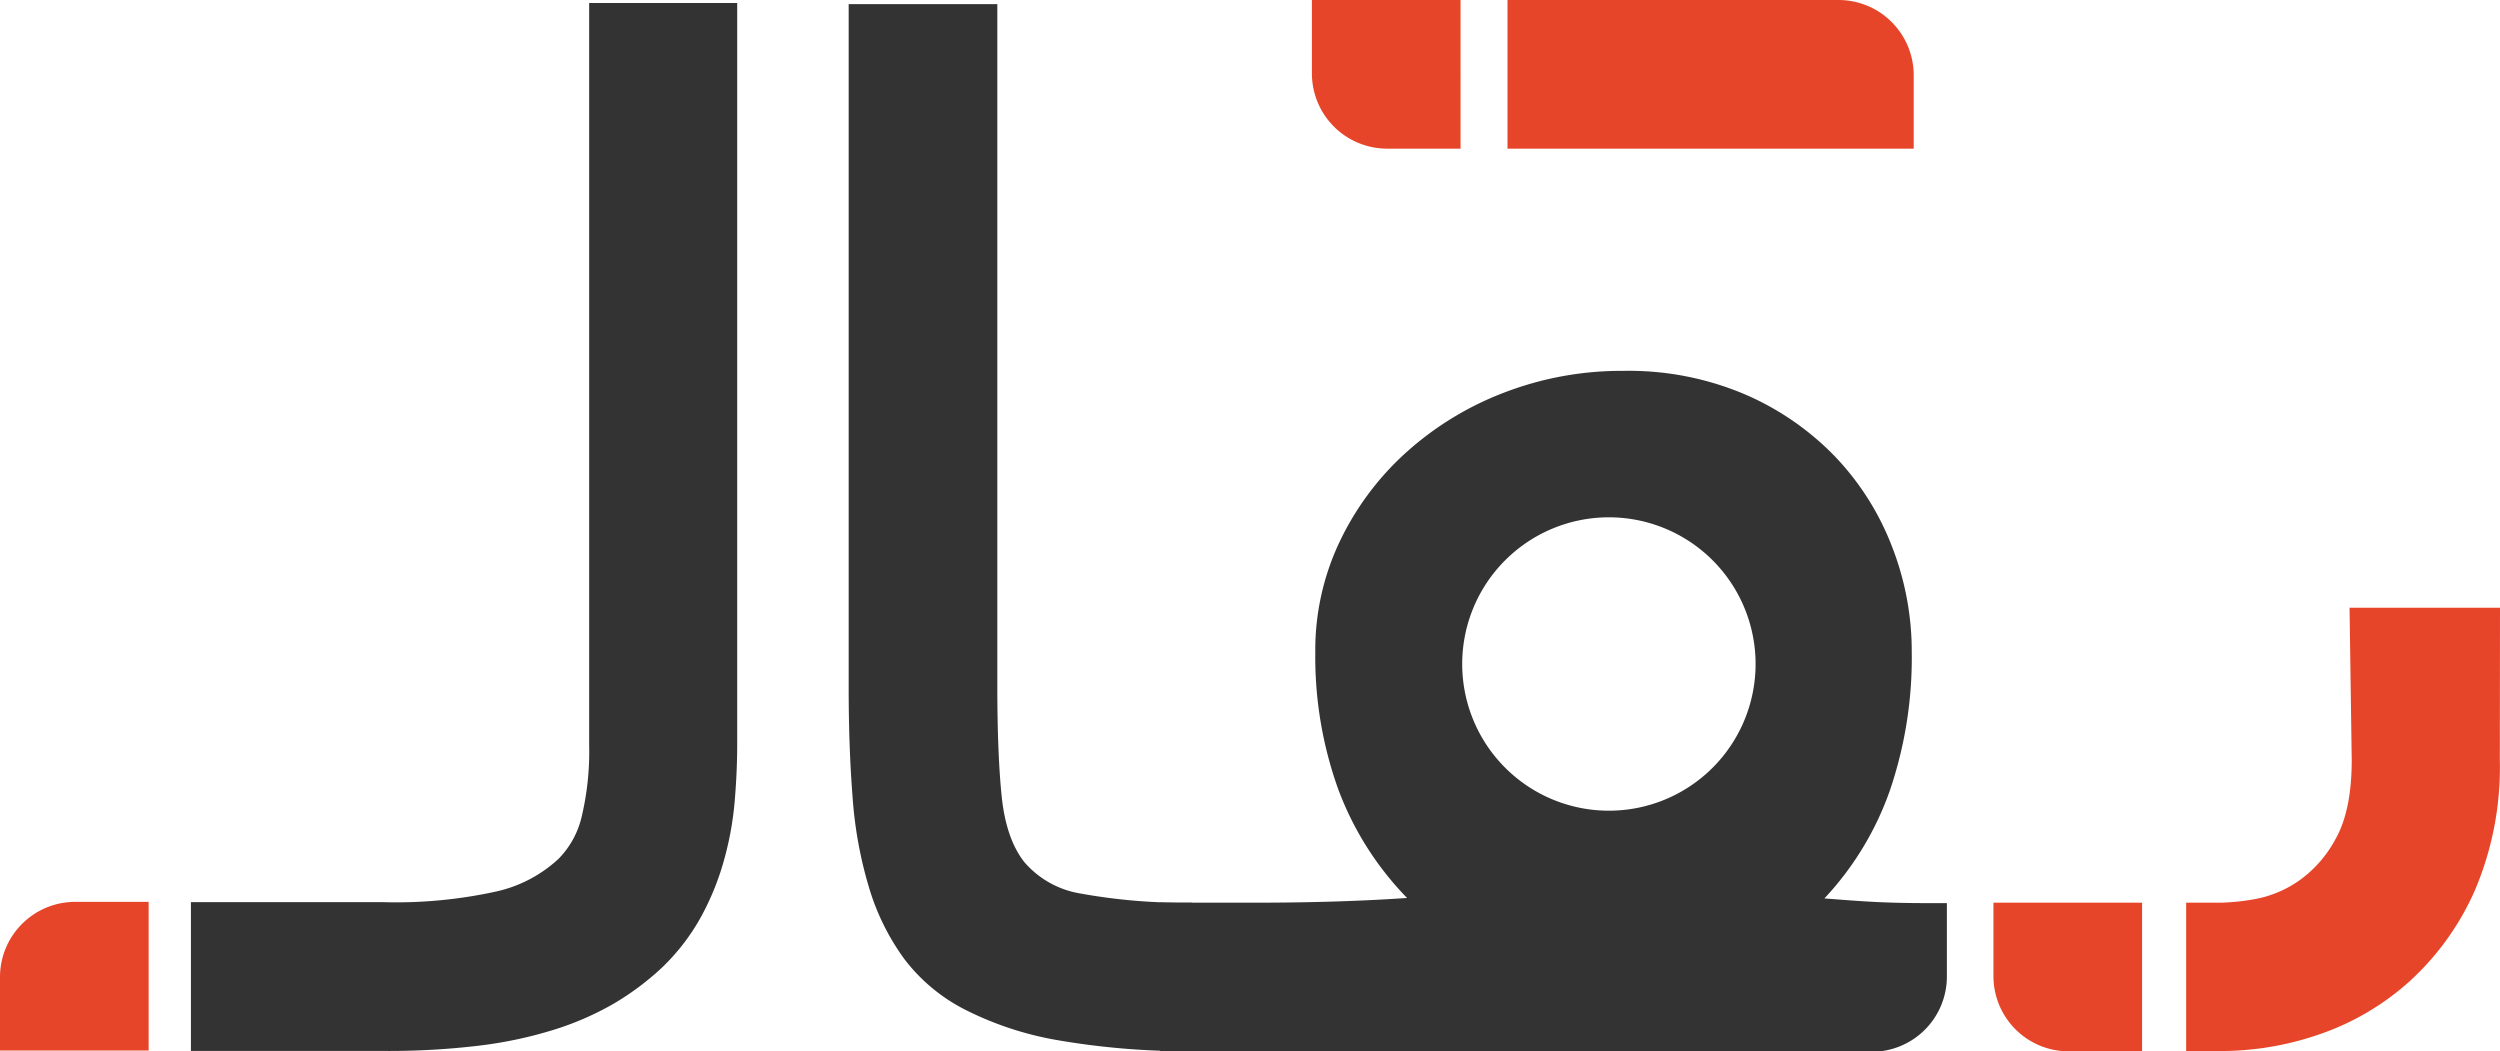
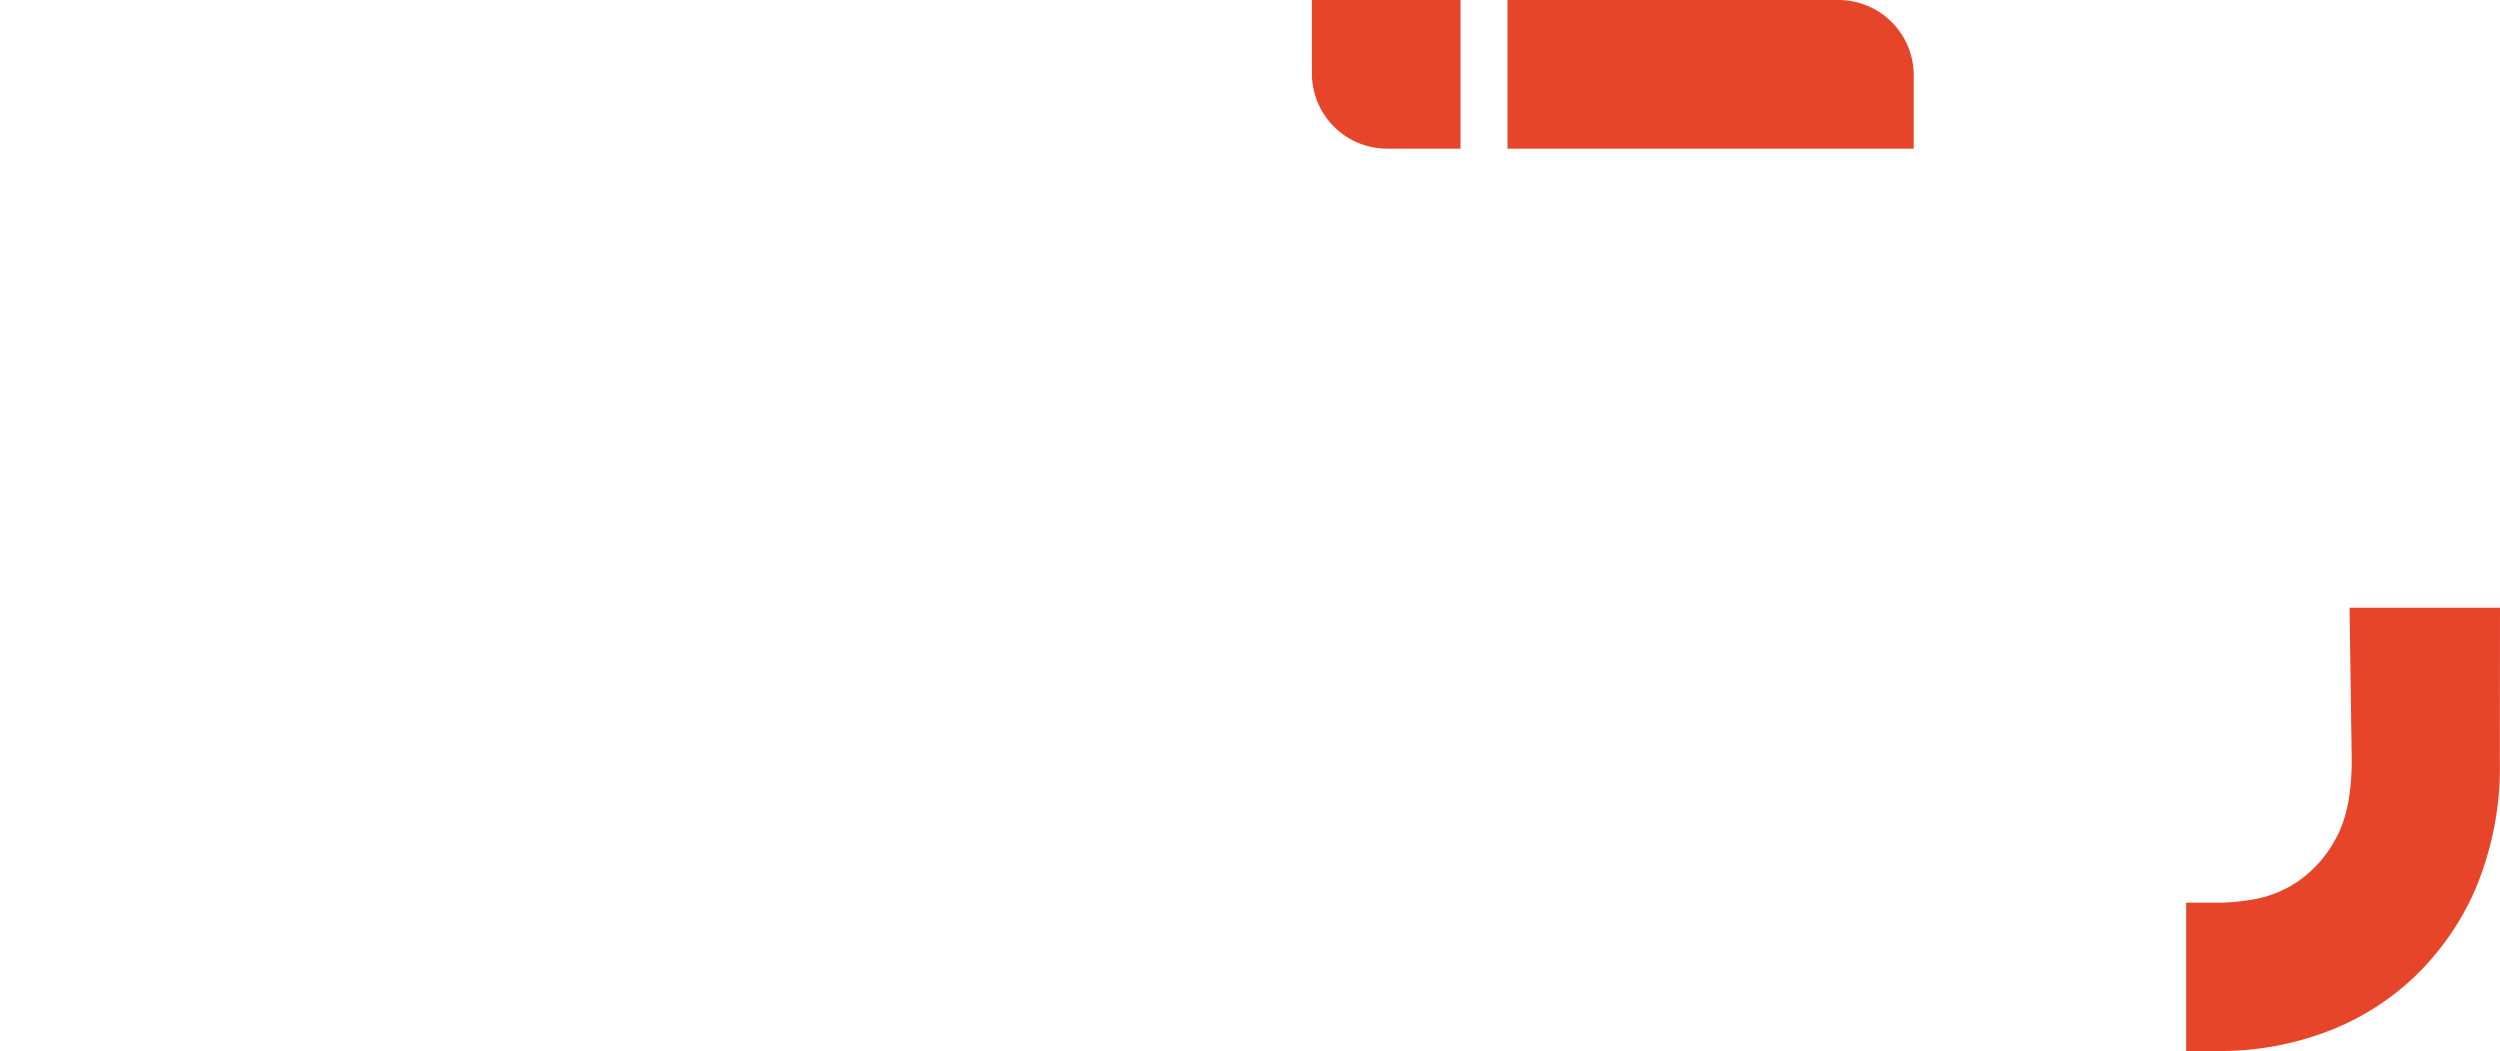
<svg xmlns="http://www.w3.org/2000/svg" id="Layer_1" data-name="Layer 1" viewBox="0 0 332.34 139.78">
  <defs>
    <style>.cls-1{fill:#333;}.cls-2{fill:#e74529;}</style>
  </defs>
  <g id="Layer_2" data-name="Layer 2">
    <g id="Layer_1-2" data-name="Layer 1-2">
-       <path class="cls-1" d="M158.4,139.74a101.09,101.09,0,0,1-18.13-1.52,43.4,43.4,0,0,1-12.13-4.08,23.56,23.56,0,0,1-7.95-6.69,31.21,31.21,0,0,1-4.65-9.41,55.06,55.06,0,0,1-2.2-12.07q-.53-6.69-.52-14.85V.55h19.76V91.12q0,9.1.58,14.74t3,8.73a12.48,12.48,0,0,0,7.42,4.18A76.7,76.7,0,0,0,158.4,120Z" />
-       <path class="cls-1" d="M166.66,139.74H154.22V120h12.44q11.4,0,20.39-.63a41.31,41.31,0,0,1-9.2-14.59,52.08,52.08,0,0,1-3-18.13A33.54,33.54,0,0,1,178,72.2a37.79,37.79,0,0,1,8.78-11.92,41.61,41.61,0,0,1,13.07-8.05,43.54,43.54,0,0,1,16-2.93A39.46,39.46,0,0,1,232,52.44a36.94,36.94,0,0,1,12,8.31,36,36,0,0,1,7.52,11.92,38.31,38.31,0,0,1,2.62,14A54.66,54.66,0,0,1,251.26,105a40.62,40.62,0,0,1-8.73,14.43c5.3.42,8,.63,14.15.63h2.13v9.76a10,10,0,0,1-10,10Zm27.72-51.47a19.5,19.5,0,1,0,19.5-19.5h0A19.5,19.5,0,0,0,194.38,88.27Z" />
-       <path class="cls-2" d="M265,120h19.76v19.76H275a10,10,0,0,1-10-10V120Z" />
      <path class="cls-2" d="M332.32,101.05A41.82,41.82,0,0,1,329,118.36a35.9,35.9,0,0,1-8.58,12,34.63,34.63,0,0,1-11.86,7.06,40.1,40.1,0,0,1-13.28,2.3h-4.66V120h4.66a30.26,30.26,0,0,0,4.45-.47,15,15,0,0,0,5.75-2.36,16,16,0,0,0,5-5.64q2.14-3.77,2.15-10.46l-.29-20.28h20Z" />
-       <path class="cls-1" d="M25.38,119.93H50.93a62,62,0,0,0,15-1.41,17.87,17.87,0,0,0,8.31-4.34,11.8,11.8,0,0,0,3.08-5.59,37.49,37.49,0,0,0,1-9.56V.4H98V99c0,2.37-.11,4.82-.32,7.37a42.45,42.45,0,0,1-1.35,7.68,35.62,35.62,0,0,1-3,7.58,28.22,28.22,0,0,1-5.33,7,36.44,36.44,0,0,1-6.53,4.86,39.36,39.36,0,0,1-8,3.45,55.9,55.9,0,0,1-10,2.09,101.37,101.37,0,0,1-12.44.68H25.38Z" />
-       <path class="cls-2" d="M10,119.89h9.76v19.76H0v-9.76A10,10,0,0,1,10,119.89Z" />
-       <path class="cls-2" d="M200.4,0h44a10,10,0,0,1,10,10v9.76h-54V0Z" />
+       <path class="cls-2" d="M200.4,0h44a10,10,0,0,1,10,10v9.76h-54V0" />
      <path class="cls-2" d="M174.4,0h19.76V19.76H184.4a10,10,0,0,1-10-10V0Z" />
    </g>
  </g>
</svg>